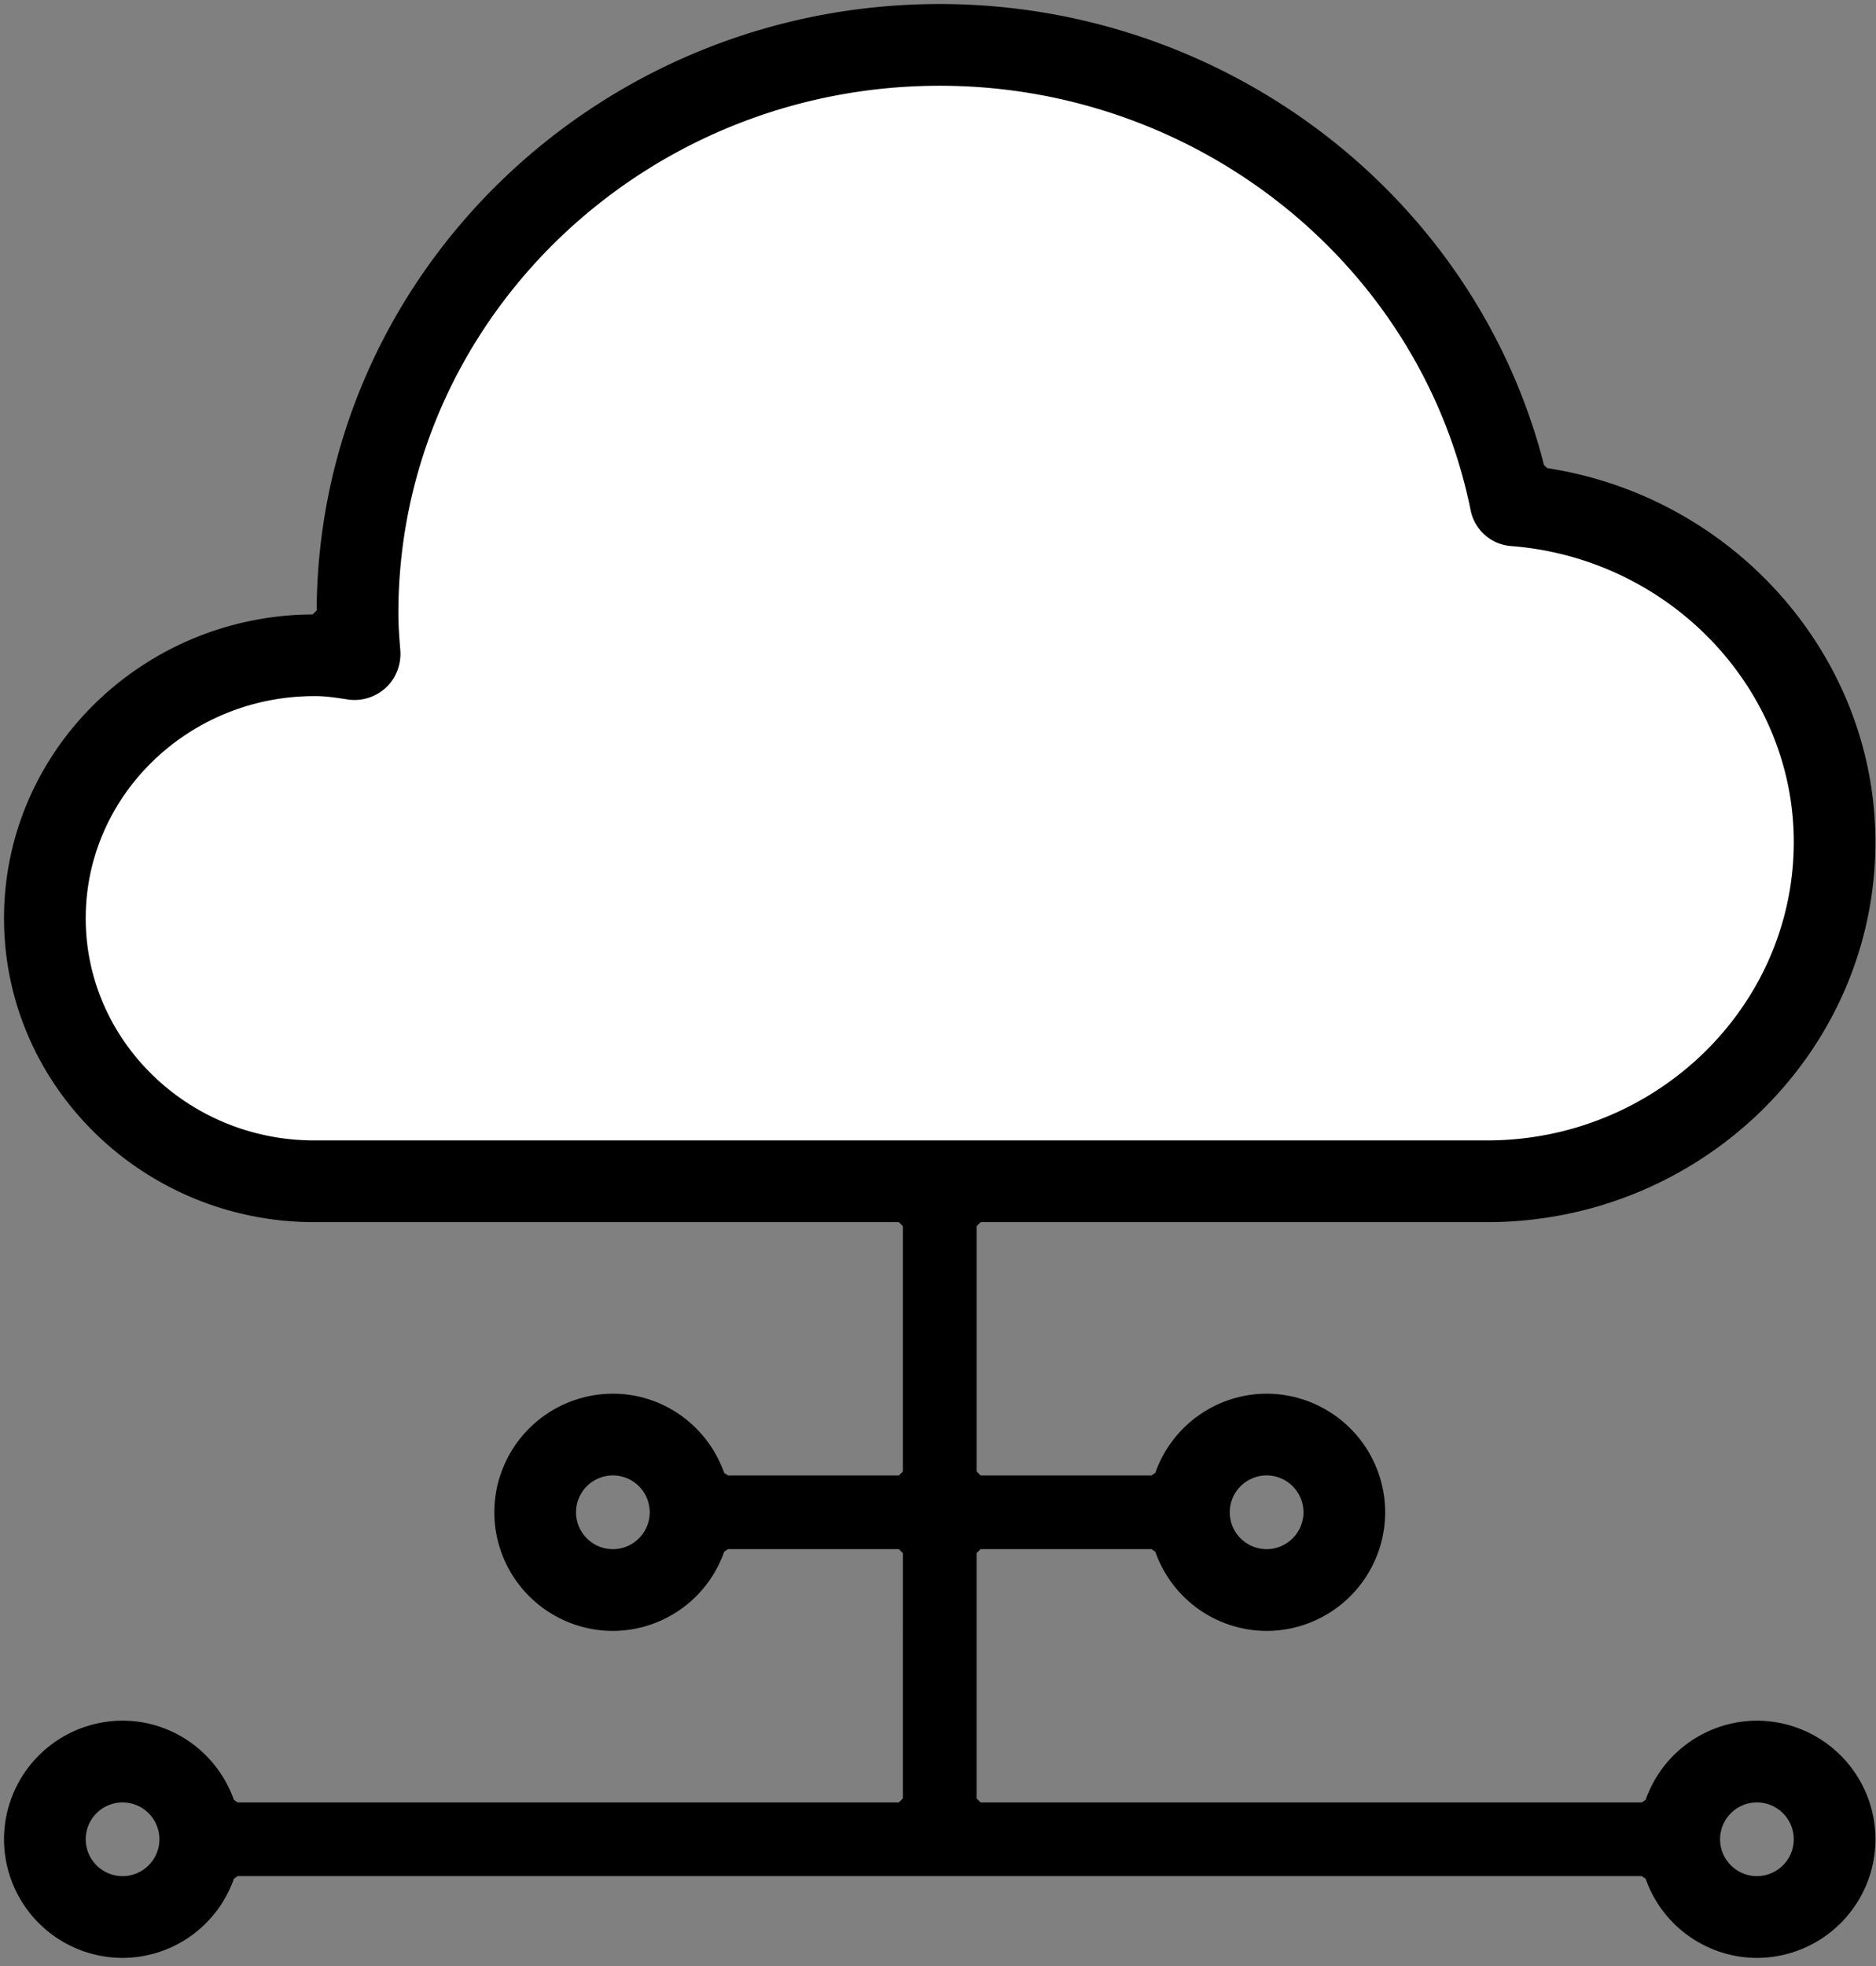
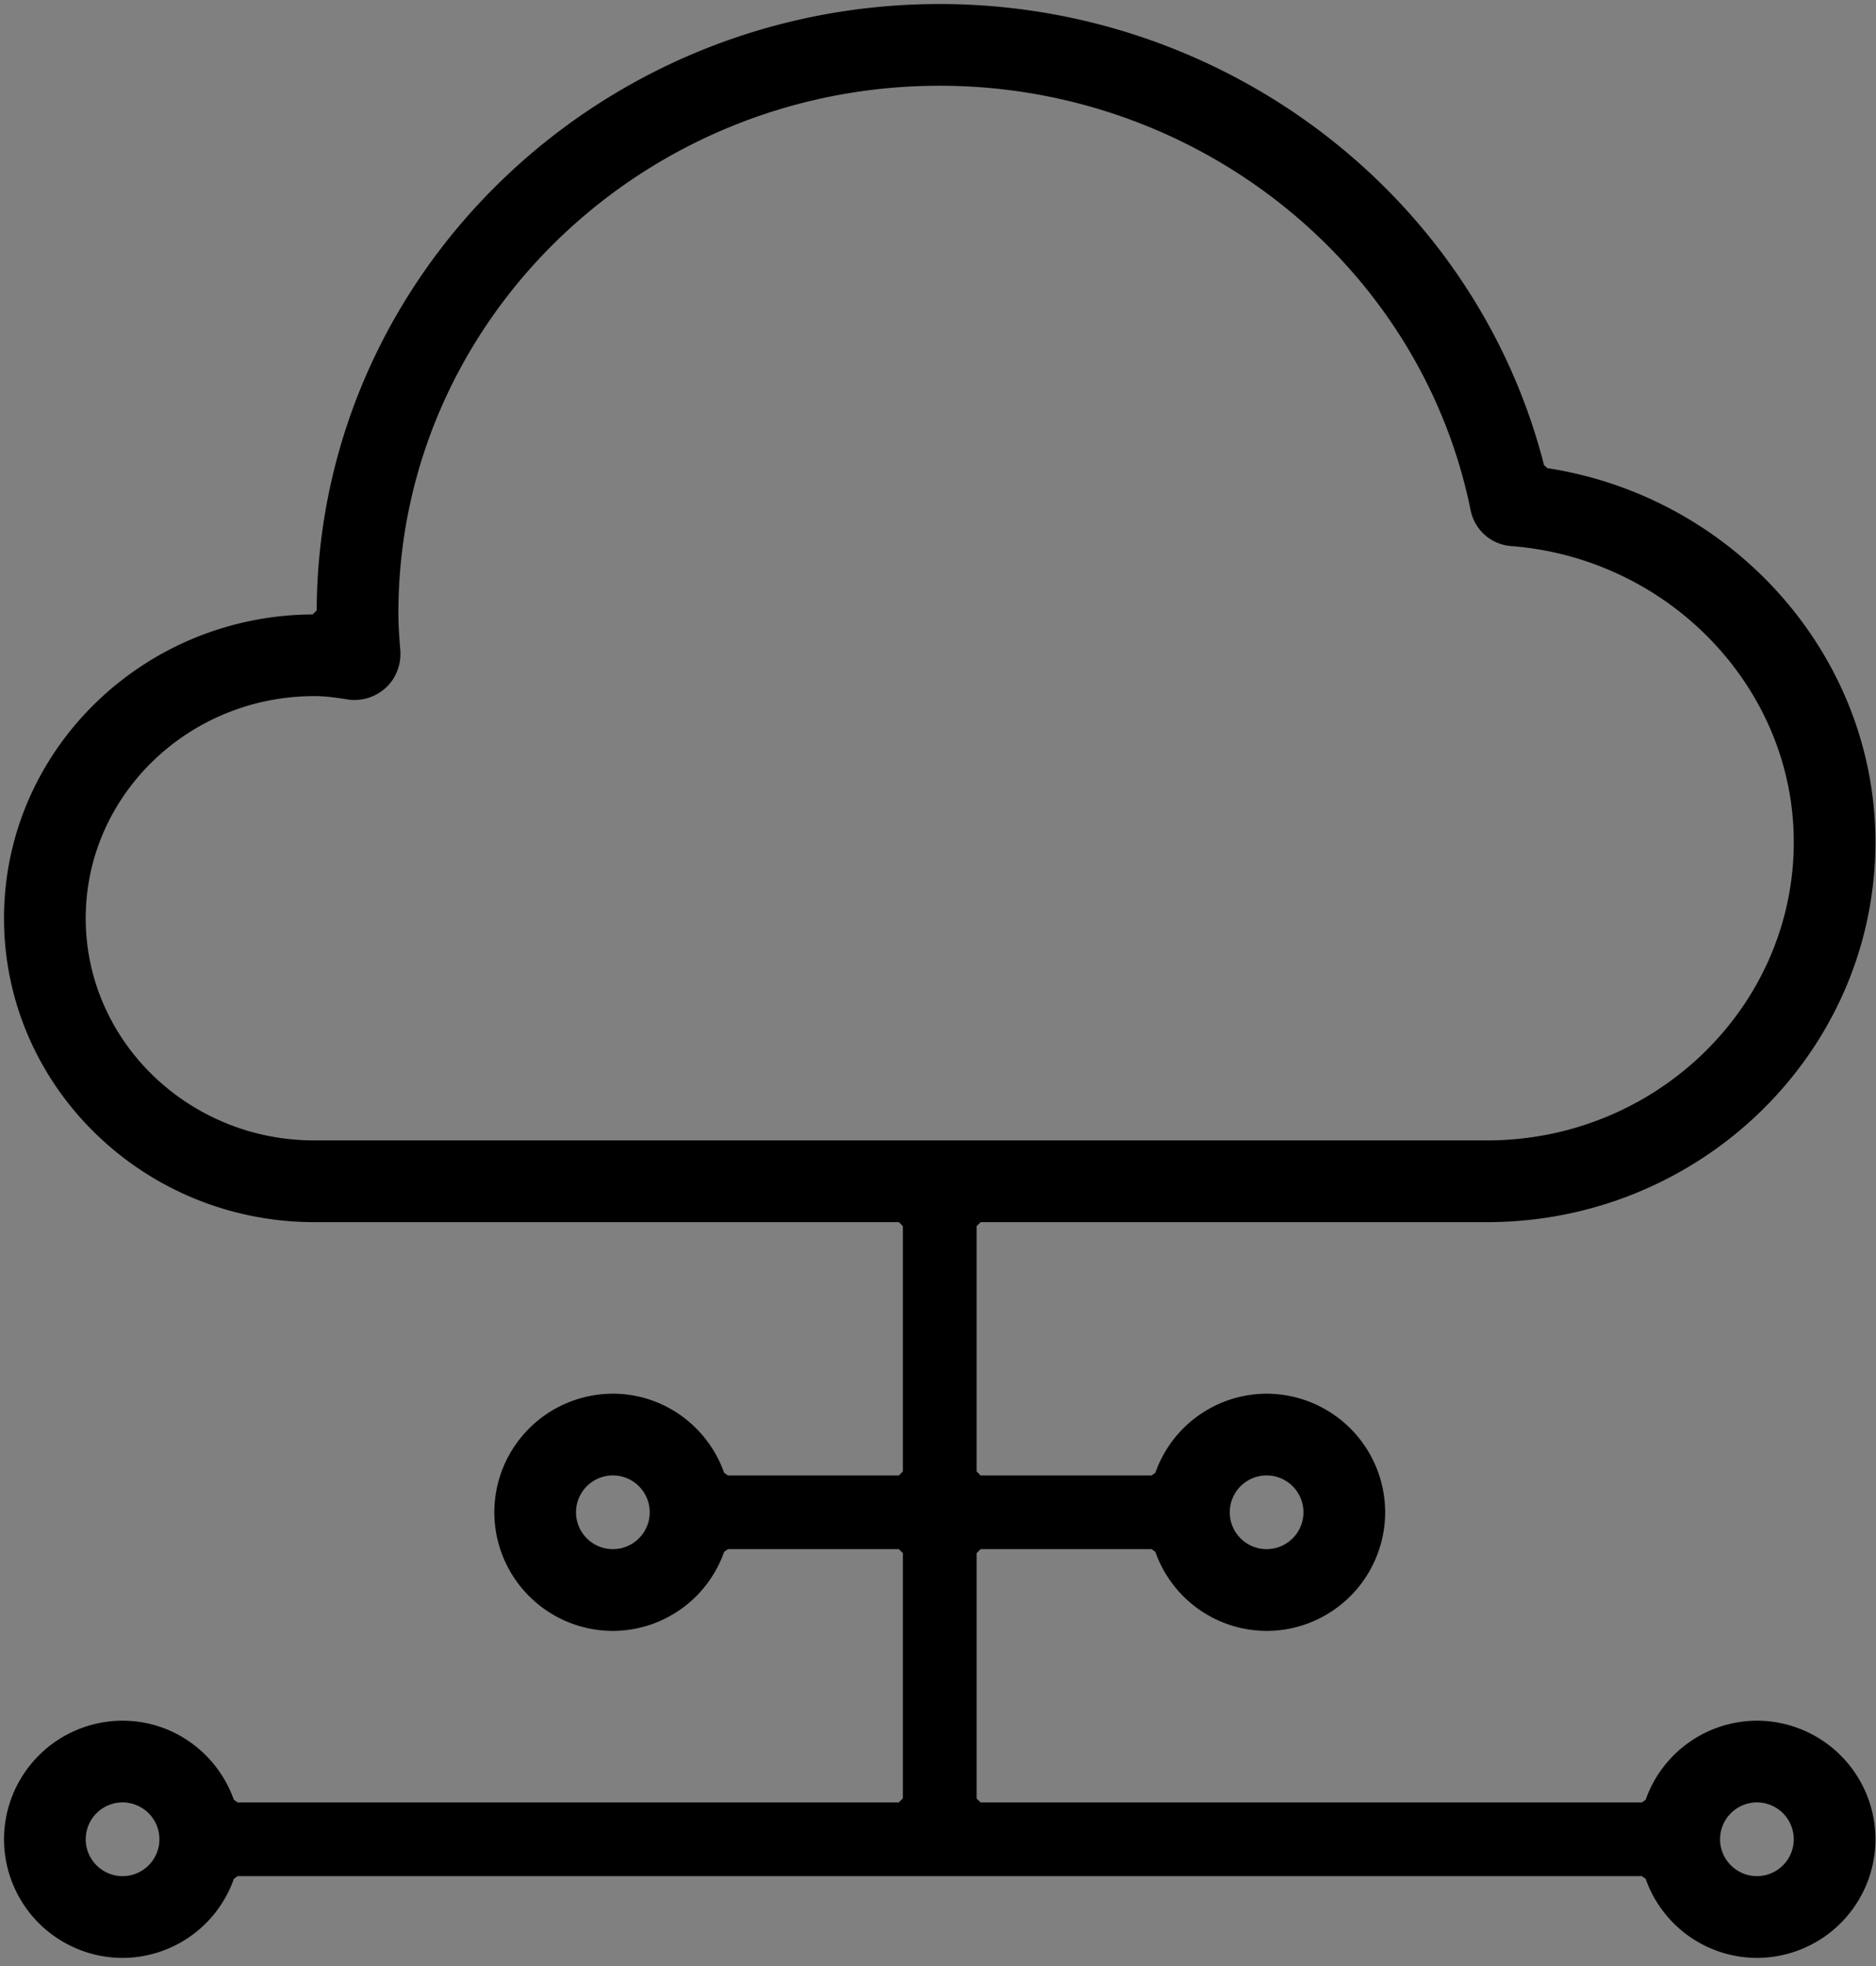
<svg xmlns="http://www.w3.org/2000/svg" width="42" height="44" viewBox="0 0 42 44">
  <rect x="0" y="0" width="42" height="44" fill="#808080" stroke="none" />
  <g fill="none" fill-rule="evenodd">
-     <path fill="white" d="M1.259 20.645c0-3.692 2.477-5.742 6.599-5.742C8.12 10.041 12.085.995 21.102.995c6.012 0 10.342 3.465 12.992 10.394 5.083 1.897 7.424 4.83 7.021 8.799-.402 3.969-4.137 6.11-11.206 6.424H5.83c-3.047-1.517-4.571-3.506-4.571-5.967z" />
    <path fill="black" fill-rule="nonzero" d="M20.124 40.338l.09-.09V34.76l-.09-.09h-3.827l-.085.06a2.649 2.649 0 0 1-2.49 1.77 2.658 2.658 0 0 1-2.655-2.655 2.658 2.658 0 0 1 2.654-2.654c1.127 0 2.116.717 2.491 1.77l.085.06h3.827l.09-.09v-5.489l-.09-.09H7.04c-3.834 0-6.95-3.05-6.95-6.801 0-3.736 3.093-6.779 6.91-6.8l.09-.09C7.123 6.171 13.37.09 21.038.09c6.389 0 11.99 4.284 13.53 10.32l.073.067c4.193.646 7.346 4.22 7.346 8.367 0 4.691-3.901 8.508-8.699 8.508H21.954l-.09.09v5.489l.09.09h3.827l.085-.06a2.649 2.649 0 0 1 2.49-1.77 2.658 2.658 0 0 1 2.655 2.654 2.658 2.658 0 0 1-2.654 2.655 2.649 2.649 0 0 1-2.491-1.77l-.085-.06h-3.827l-.09.09v5.489l.09.09h14.804l.085-.06a2.649 2.649 0 0 1 2.49-1.77 2.658 2.658 0 0 1 2.655 2.654 2.658 2.658 0 0 1-2.654 2.655 2.649 2.649 0 0 1-2.491-1.77l-.085-.06H5.32l-.084.06a2.649 2.649 0 0 1-2.492 1.77A2.658 2.658 0 0 1 .09 41.163a2.658 2.658 0 0 1 2.654-2.654c1.127 0 2.116.717 2.492 1.77l.084.06h14.804zm-17.38 1.65c.455 0 .825-.37.825-.825a.826.826 0 0 0-.825-.825.826.826 0 0 0-.825.825c0 .454.37.825.825.825zm36.59-1.65a.826.826 0 0 0-.825.825c0 .454.37.825.825.825.455 0 .825-.37.825-.825a.826.826 0 0 0-.825-.825zM28.357 33.02a.826.826 0 0 0-.825.825c0 .455.37.825.825.825.455 0 .825-.37.825-.825a.826.826 0 0 0-.825-.825zM1.919 20.55c0 2.742 2.296 4.973 5.12 4.973h26.25c3.788 0 6.87-2.998 6.87-6.68 0-3.436-2.779-6.346-6.326-6.622a1 1 0 0 1-.908-.8c-1.117-5.505-6.116-9.502-11.886-9.502-6.683 0-12.12 5.295-12.12 11.802 0 .232.01.416.043.83.025.31-.092.622-.313.83a1.036 1.036 0 0 1-.83.278c-.403-.062-.567-.08-.78-.08-2.823 0-5.12 2.23-5.12 4.972zm11.802 14.12c.455 0 .825-.37.825-.825a.826.826 0 0 0-.825-.825.826.826 0 0 0-.825.825c0 .455.37.825.825.825z" />
  </g>
</svg>